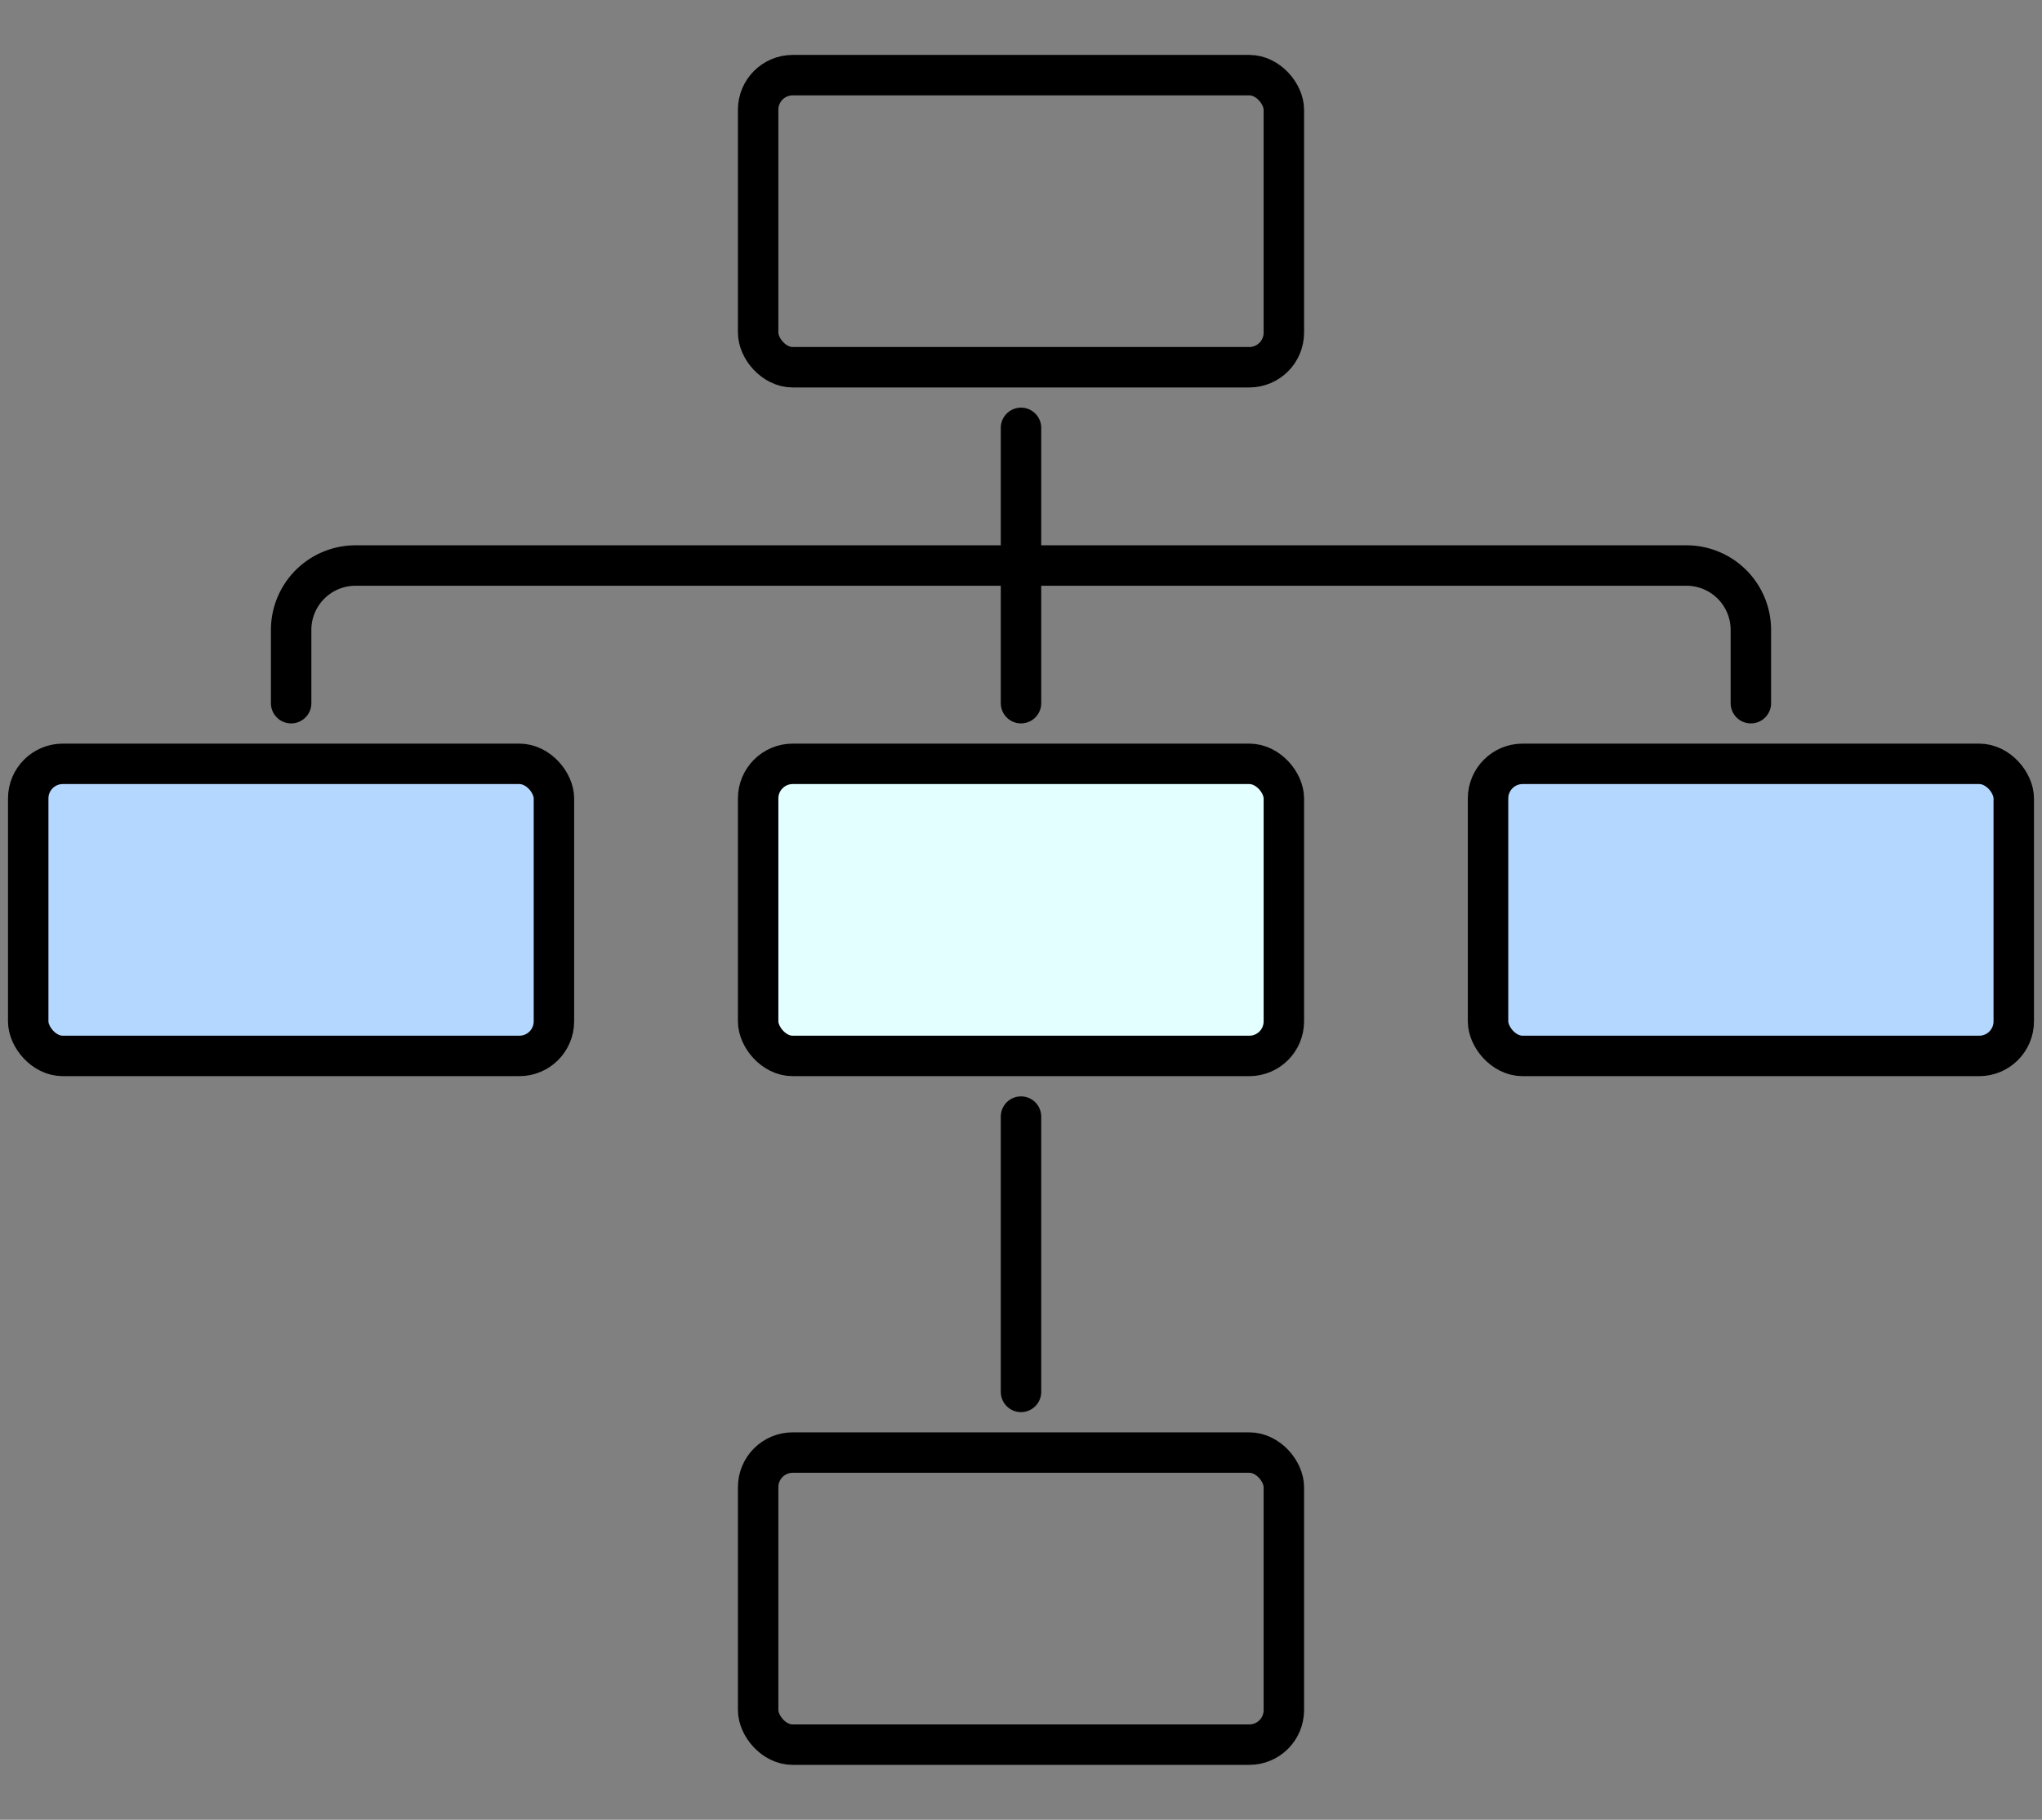
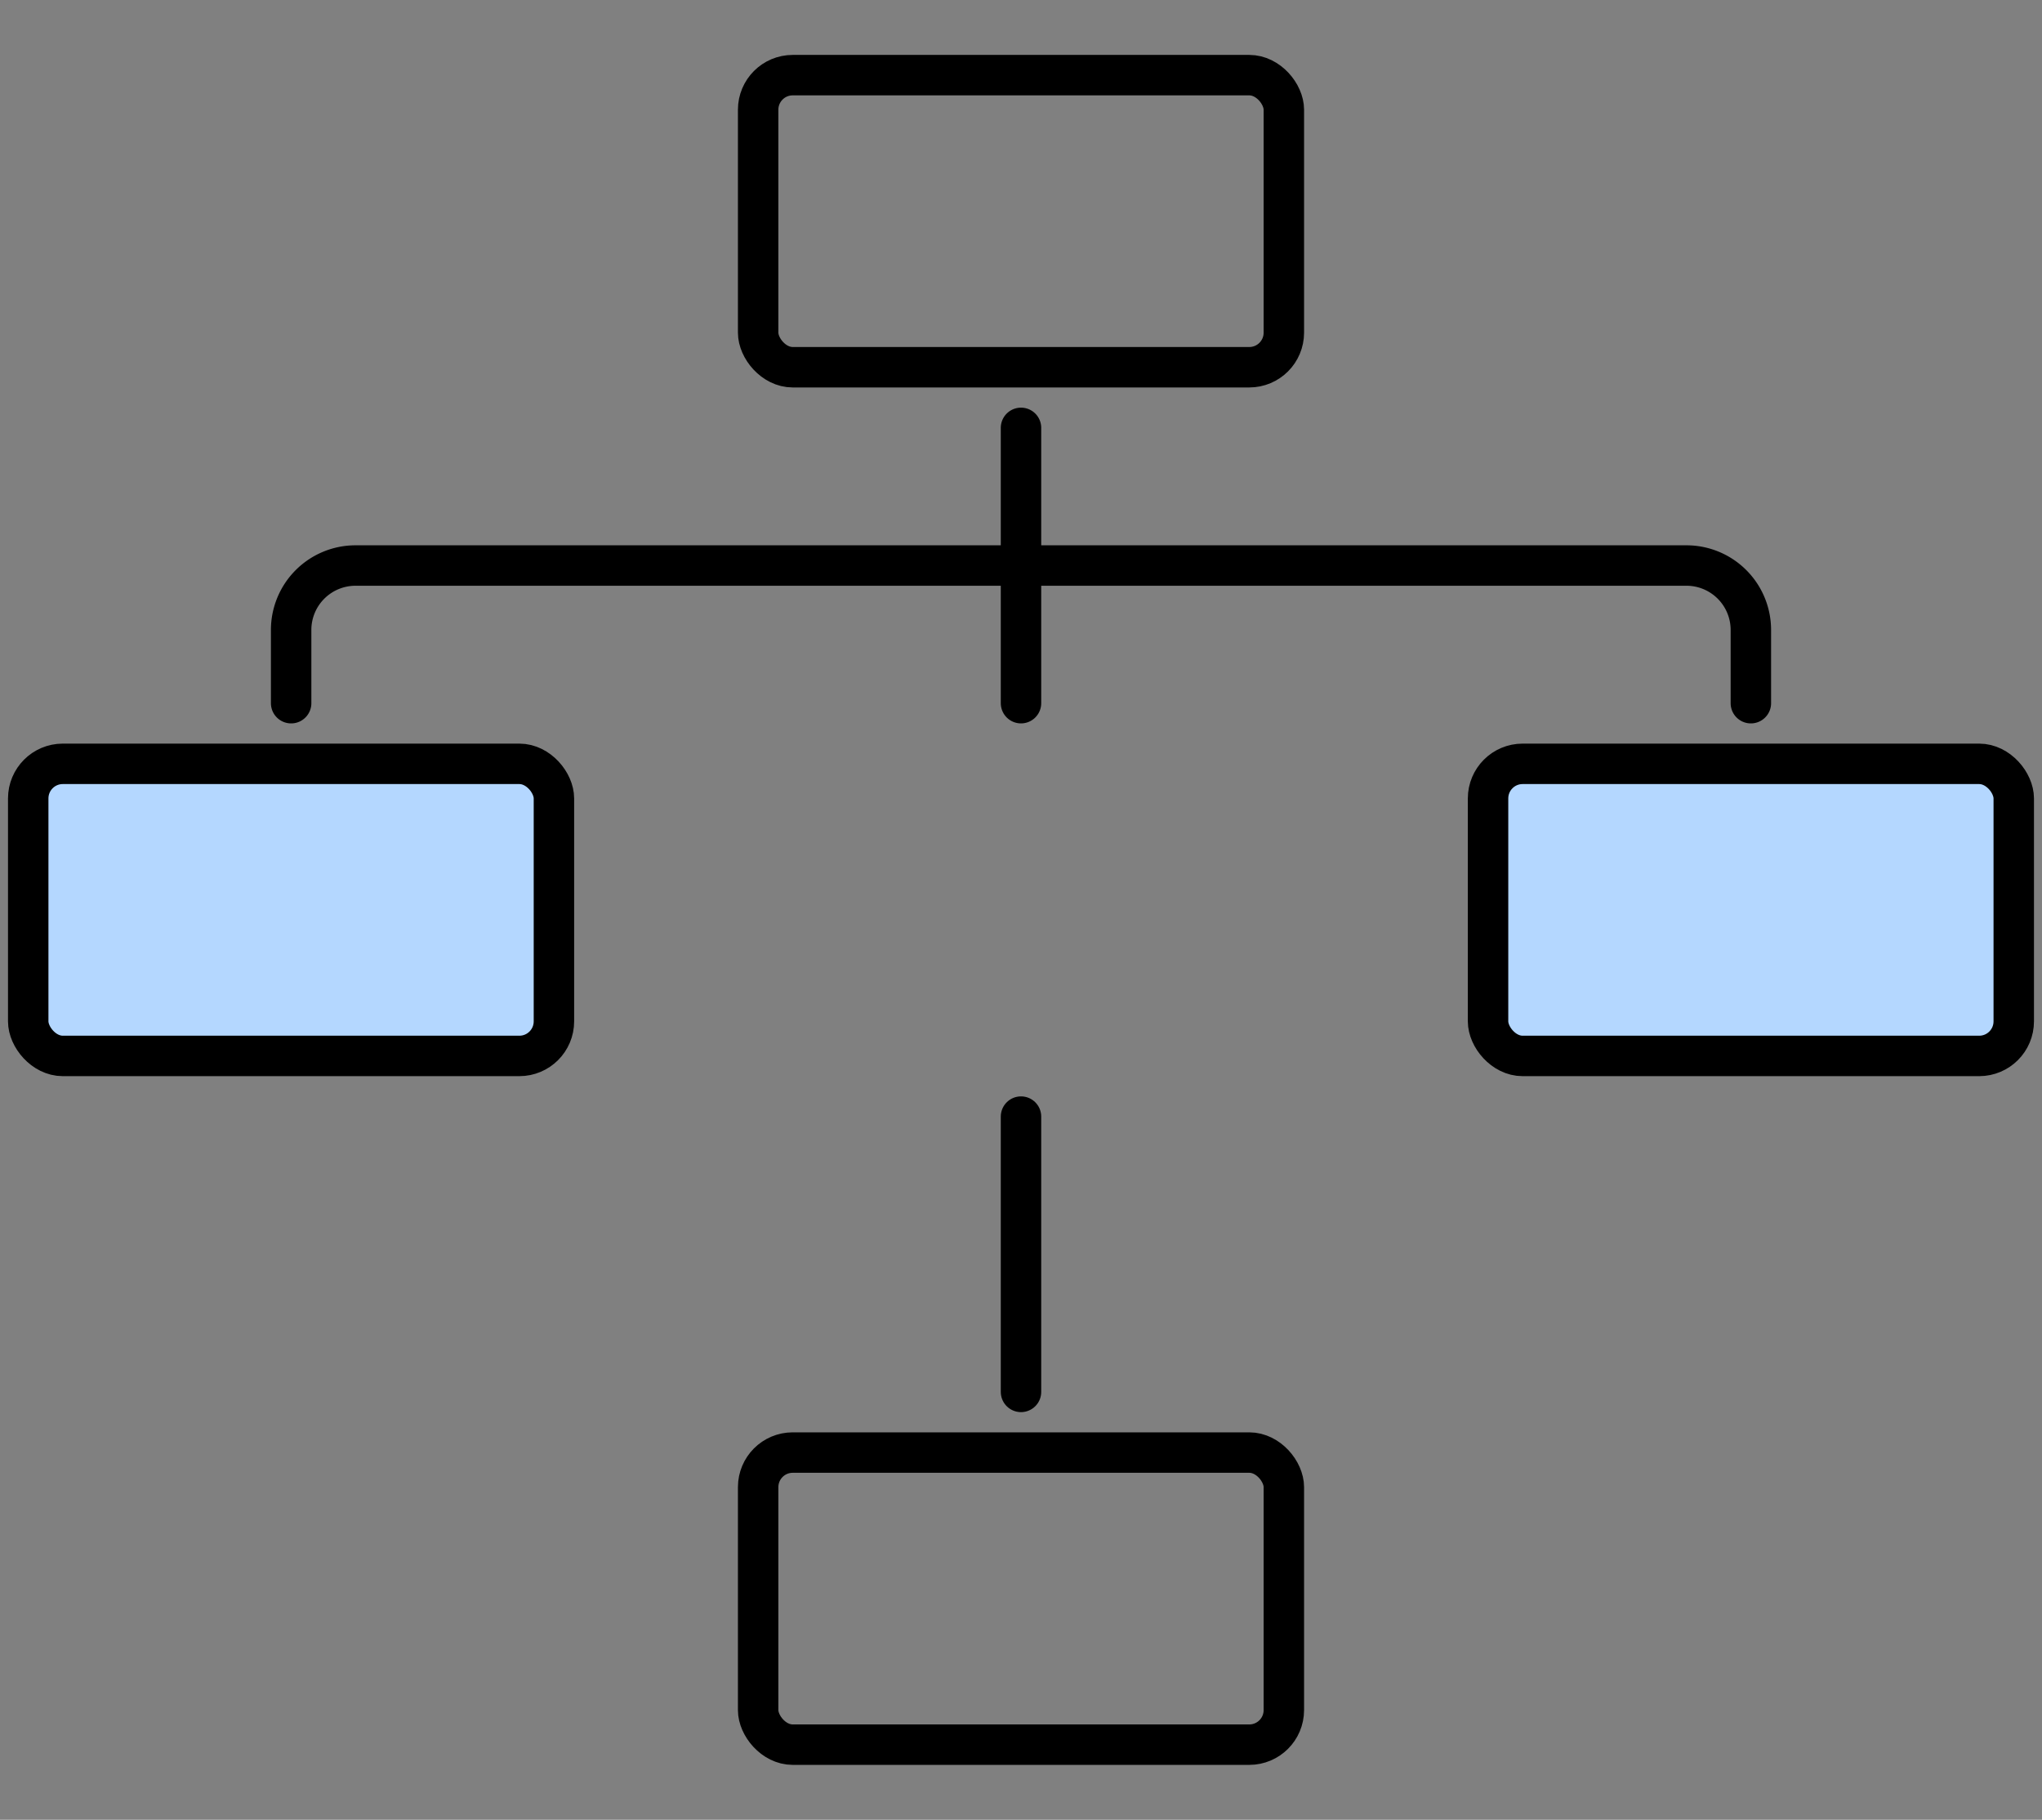
<svg xmlns="http://www.w3.org/2000/svg" viewBox="0 0 101 90">
  <rect x="0" y="0" width="101" height="90" fill="#808080" stroke="none" />
  <g>
    <rect x="1.397" y="37.777" width="26.002" height="14.446" rx="1.71" transform="translate(28.795 90) rotate(180)" style="fill: #b4d7ff;stroke: #000;stroke-miterlimit: 10;stroke-width: 2px" />
-     <rect x="37.499" y="37.777" width="26.002" height="14.446" rx="1.71" style="fill: #e3ffff;stroke: #000;stroke-miterlimit: 10;stroke-width: 2px" />
    <rect x="37.499" y="71.839" width="26.002" height="14.446" rx="1.71" style="fill: none;stroke: #000;stroke-linecap: round;stroke-linejoin: round;stroke-width: 2px" />
    <rect x="37.499" y="3.716" width="26.002" height="14.446" rx="1.71" style="fill: none;stroke: #000;stroke-linecap: round;stroke-linejoin: round;stroke-width: 2px" />
    <rect x="73.601" y="37.777" width="26.002" height="14.446" rx="1.71" style="fill: #b4d7ff;stroke: #000;stroke-miterlimit: 10;stroke-width: 2px" />
    <g>
      <path d="M14.4,34.777V31.156a3.186,3.186,0,0,1,3.186-3.187H50.5V21.161" style="fill: none;stroke: #000;stroke-linecap: round;stroke-linejoin: round;stroke-width: 2px" />
      <path d="M86.6,34.777V31.156a3.186,3.186,0,0,0-3.186-3.187H50.5" style="fill: none;stroke: #000;stroke-linecap: round;stroke-linejoin: round;stroke-width: 2px" />
    </g>
    <line x1="50.5" y1="34.777" x2="50.5" y2="27.969" style="fill: none;stroke: #000;stroke-linecap: round;stroke-linejoin: round;stroke-width: 2px" />
    <line x1="50.5" y1="55.223" x2="50.5" y2="68.839" style="fill: none;stroke: #000;stroke-linecap: round;stroke-linejoin: round;stroke-width: 2px" />
  </g>
</svg>